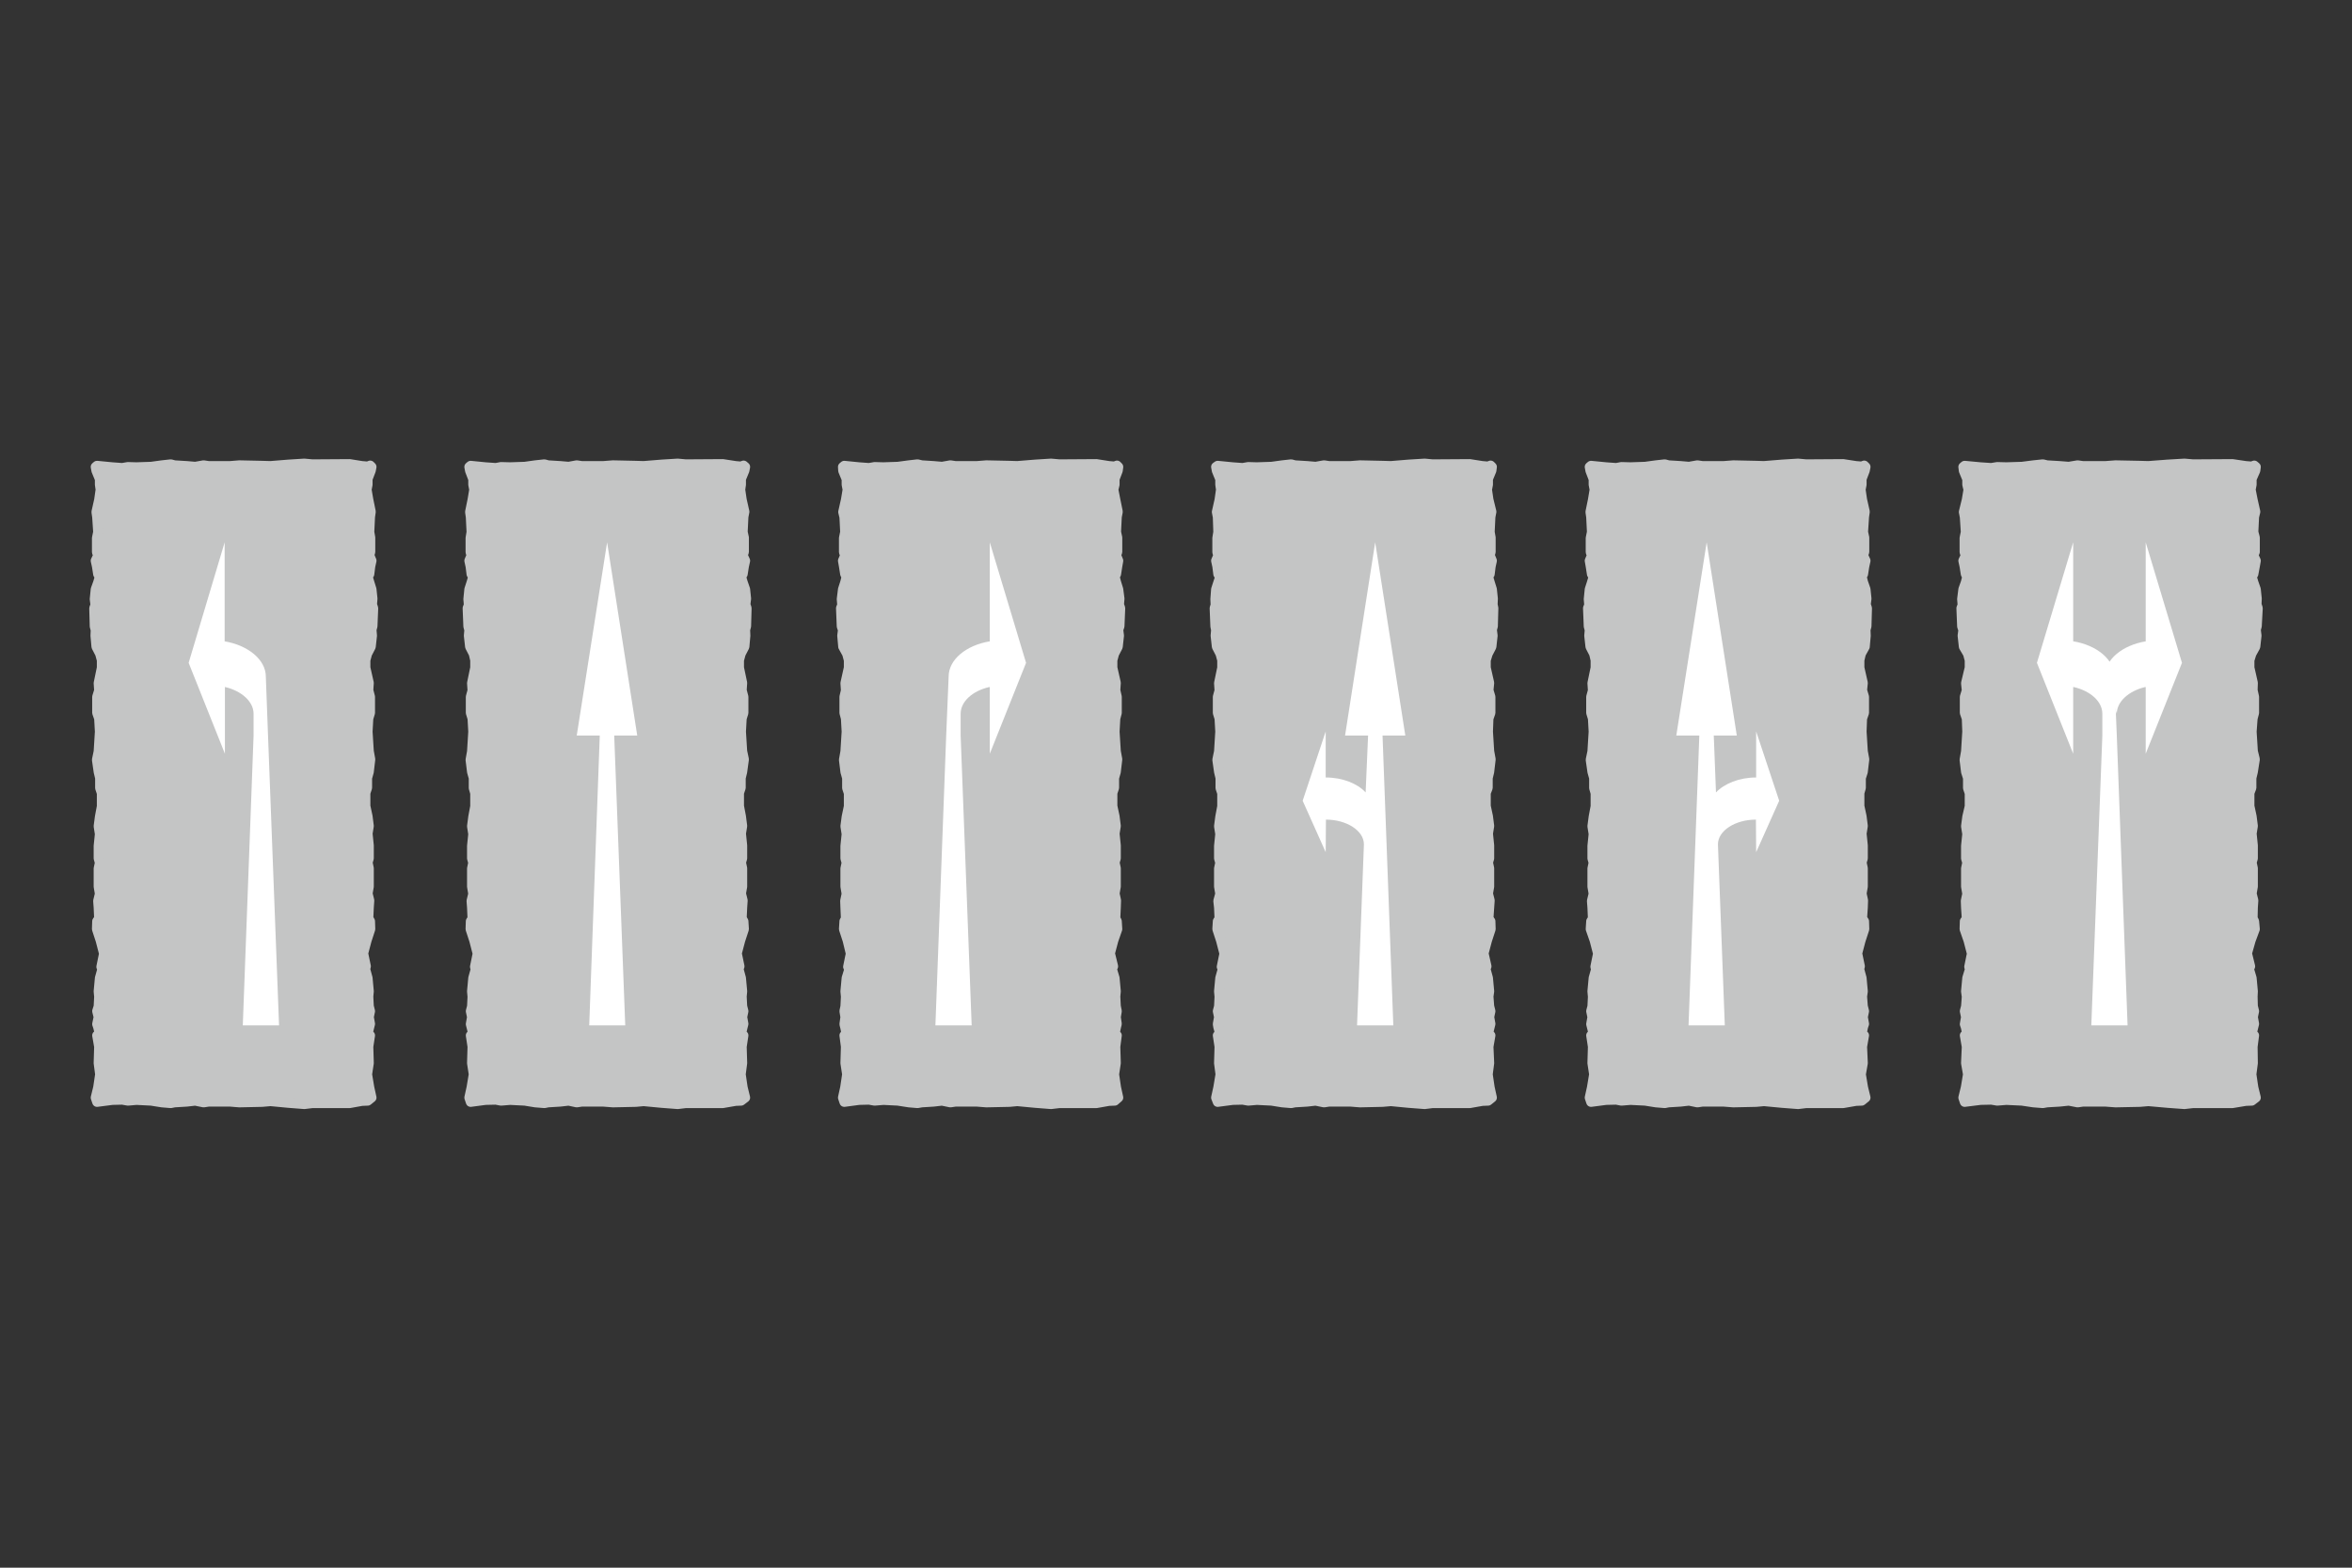
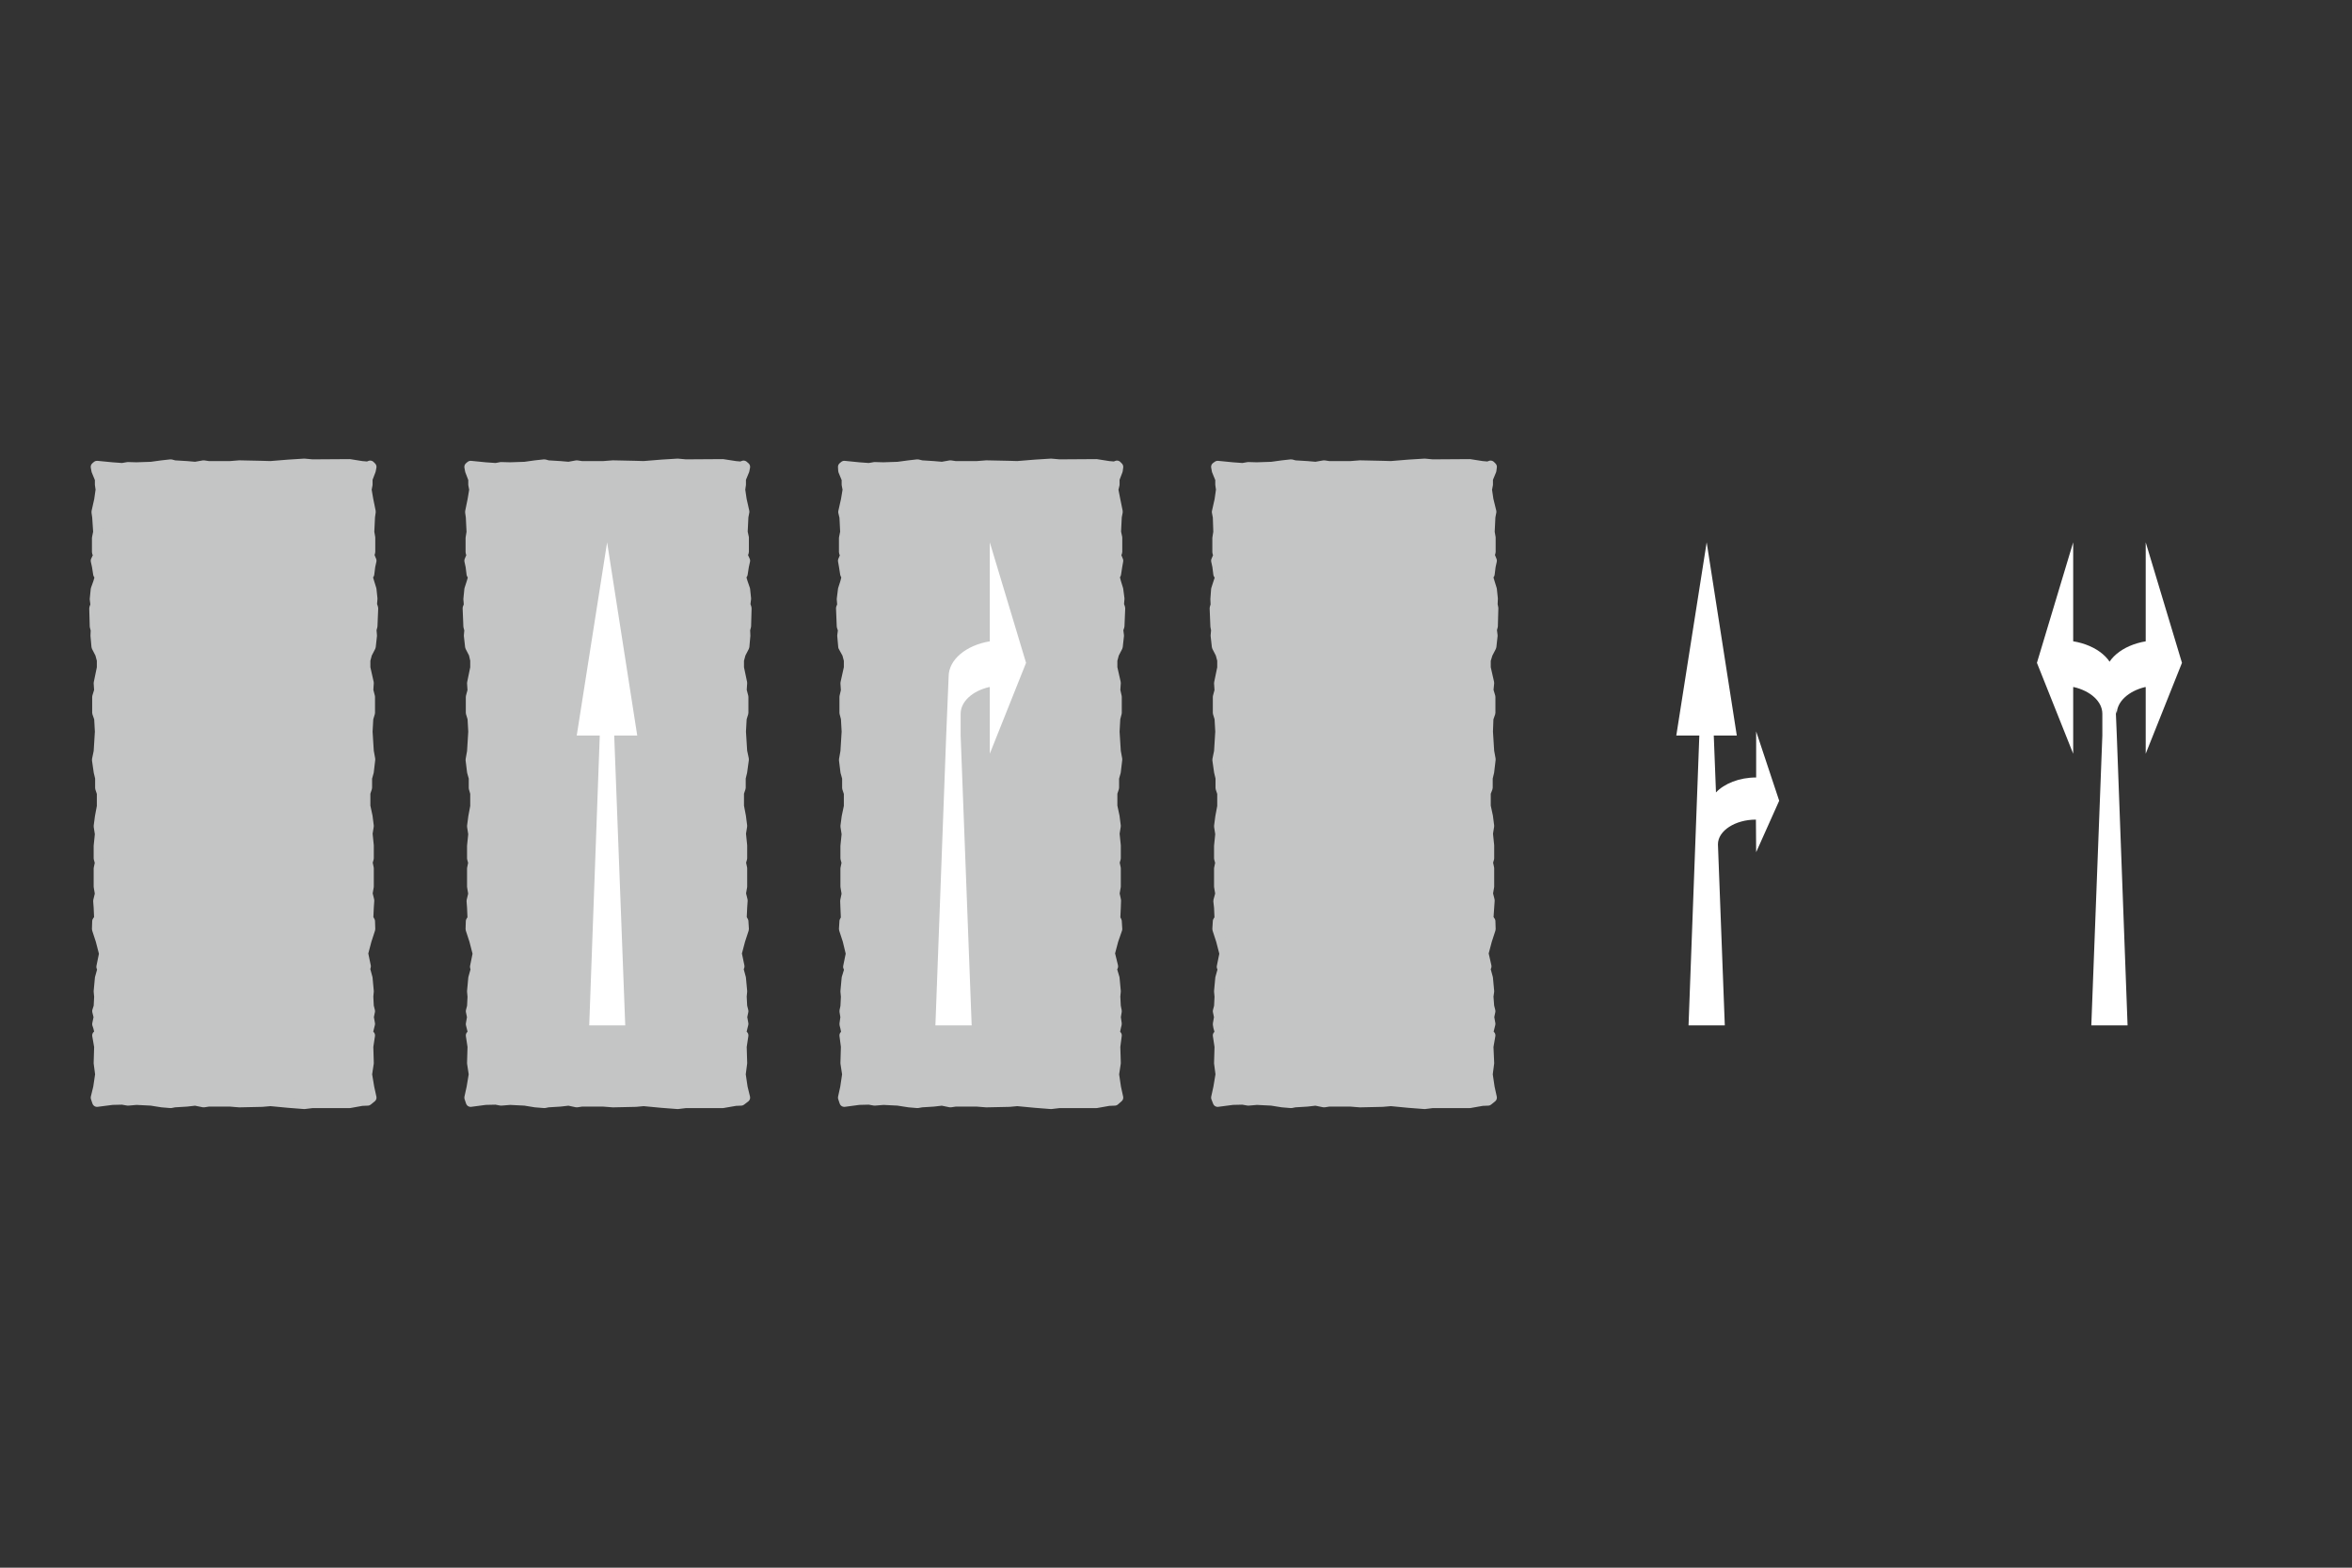
<svg xmlns="http://www.w3.org/2000/svg" version="1.1" id="Layer_1" x="0px" y="0px" viewBox="0 0 960 640" style="enable-background:new 0 0 960 640;" xml:space="preserve">
  <rect x="0" y="0" width="960" height="640" fill="#333333" stroke="none" />
  <style type="text/css">
	
		.st0{fill-rule:evenodd;clip-rule:evenodd;fill:#C4C5C5;stroke:#C4C5C5;stroke-width:3.943;stroke-linecap:round;stroke-linejoin:round;stroke-miterlimit:10;}
	.st1{fill-rule:evenodd;clip-rule:evenodd;fill:#FFFFFF;}
</style>
  <g>
    <polygon class="st0" points="303.5,190 304.2,190.6 303.9,192.1 302.5,195.5 302.5,197.8 302.2,199.9 302.8,204 303.9,208.9    303.5,211 303.2,217.2 303.7,219.5 303.7,225.3 303.2,226.7 304.2,228.9 303.7,231.2 303.2,234.4 302.5,235.3 303.2,237.7    304.2,240.6 304.6,244.4 304.3,246.8 304.8,248.3 304.6,255.6 304.2,257.1 304.3,259.5 303.9,264 302.4,266.9 301.7,269.5    301.7,272.6 303,278.8 302.8,281.8 303.5,284.5 303.5,291 302.8,293.3 302.5,298.7 303,306.7 303.7,310 303,315.1 302.4,317.6    302.4,321.6 301.7,323.7 301.7,329.1 302.5,333.3 303,337.2 302.5,340.3 303,345.2 303,350.4 302.5,352.1 303,354.5 303,361.9    302.5,364.8 303.2,367.6 303,370.5 302.8,374.9 303.5,376.1 303.7,379.3 302.2,383.9 300.8,389.2 301.9,394.5 301.5,395.6    302.5,399.3 303,404.7 302.8,406.8 303,410.8 303.5,412.8 303,415.2 303.5,418 303.2,419.2 302.5,422.1 303.5,422.7 302.8,427.3    303,434 302.4,438.6 303.2,444 304.2,448.1 302.5,449.4 300.2,449.5 295,450.4 279.9,450.4 276.6,450.8 270.1,450.3 262.7,449.6    259.5,449.9 250.2,450.1 246.3,449.8 237.4,449.8 235.4,450.1 232.1,449.4 228.6,449.8 223.7,450.1 222.2,450.4 218.5,450.1    214.2,449.4 208.2,449.1 204.5,449.4 202.4,449 198.1,449.1 192.1,449.9 191.5,448.1 192.4,444 193.3,438.6 192.6,434 192.8,427.3    192.1,422.7 193.1,422.1 192.4,419.3 192.1,418.1 192.6,415.2 192.1,412.8 192.6,410.9 192.8,406.9 192.6,404.7 193.1,399.3    194.1,395.7 193.8,394.7 194.9,389.3 193.5,383.9 192,379.3 192.1,376.1 192.8,375 192.6,370.5 192.4,367.8 193.1,364.9    192.6,361.9 192.6,354.6 193.1,352.2 192.6,350.4 192.6,345.4 193.1,340.5 192.6,337.3 193.1,333.5 193.9,329.2 193.9,323.8    193.3,321.7 193.3,317.6 192.6,315.1 192,310.2 192.6,306.8 193.1,298.7 192.8,293.3 192.1,291 192.1,284.5 192.8,281.9    192.6,278.9 193.9,272.6 193.9,269.5 193.3,266.9 191.8,264 191.3,259.5 191.5,257.2 191.1,255.7 190.8,248.3 191.3,247    191.1,244.6 191.5,240.6 192.4,237.8 193.1,235.4 192.4,234.4 192,231.2 191.5,228.9 192.4,226.8 192,225.4 192,219.7 192.4,217.2    192.1,211.1 191.8,209 192.8,204.1 193.5,199.9 193.1,197.8 193.1,195.6 191.8,192.2 191.5,190.6 192.1,190.1 198.1,190.7    202.4,191 204.5,190.6 208.2,190.7 214.2,190.5 218.5,189.9 222.2,189.5 223.7,189.9 228.6,190.2 232.1,190.5 235.4,189.9    237.4,190.2 246.3,190.2 250.2,189.9 259.5,190.1 262.7,190.2 270.1,189.6 276.6,189.2 279.9,189.5 295,189.4 300.2,190.2    302.5,190.4  " />
    <polygon class="st1" points="244.8,300.3 235.4,300.3 247.8,221.4 260.1,300.3 250.7,300.3 255.2,418.6 240.5,418.6  " />
    <polygon class="st0" points="151.1,190 151.7,190.6 151.4,192.1 150.1,195.5 150.1,197.8 149.7,199.9 150.4,204 151.4,208.9    151.1,211 150.8,217.2 151.2,219.5 151.2,225.3 150.8,226.7 151.7,228.9 151.2,231.2 150.8,234.4 150.1,235.3 150.8,237.7    151.7,240.6 152.1,244.4 151.9,246.8 152.4,248.3 152.1,255.6 151.7,257.1 151.9,259.5 151.4,264 149.9,266.9 149.2,269.5    149.2,272.6 150.6,278.8 150.4,281.8 151.1,284.5 151.1,291 150.4,293.3 150.1,298.7 150.6,306.7 151.2,310 150.6,315.1    149.9,317.6 149.9,321.6 149.2,323.7 149.2,329.1 150.1,333.3 150.6,337.2 150.1,340.3 150.6,345.2 150.6,350.4 150.1,352.1    150.6,354.5 150.6,361.9 150.1,364.8 150.8,367.6 150.6,370.5 150.4,374.9 151.1,376.1 151.2,379.3 149.7,383.9 148.3,389.2    149.4,394.5 149.1,395.6 150.1,399.3 150.6,404.7 150.4,406.8 150.6,410.8 151.1,412.8 150.6,415.2 151.1,418 150.8,419.2    150.1,422.1 151.1,422.7 150.4,427.3 150.6,434 149.9,438.6 150.8,444 151.7,448.1 150.1,449.4 147.7,449.5 142.7,450.4    127.5,450.4 124.2,450.8 117.8,450.3 110.4,449.6 107,449.9 97.7,450.1 94,449.8 85.1,449.8 83.1,450.1 79.7,449.4 76.2,449.8    71.2,450.1 69.7,450.4 66.1,450.1 61.7,449.4 55.7,449.1 52.2,449.4 49.9,449 45.8,449.1 39.6,449.9 39,448.1 40,444 40.8,438.6    40.2,434 40.4,427.3 39.6,422.7 40.7,422.1 40,419.3 39.6,418.1 40.2,415.2 39.6,412.8 40.2,410.9 40.4,406.9 40.2,404.7    40.7,399.3 41.7,395.7 41.3,394.7 42.4,389.3 41,383.9 39.5,379.3 39.6,376.1 40.4,375 40.2,370.5 40,367.8 40.7,364.9 40.2,361.9    40.2,354.6 40.7,352.2 40.2,350.4 40.2,345.4 40.7,340.5 40.2,337.3 40.7,333.5 41.5,329.2 41.5,323.8 40.8,321.7 40.8,317.6    40.2,315.1 39.5,310.2 40.2,306.8 40.7,298.7 40.4,293.3 39.6,291 39.6,284.5 40.4,281.9 40.2,278.9 41.5,272.6 41.5,269.5    40.8,266.9 39.3,264 38.9,259.5 39,257.2 38.6,255.7 38.4,248.3 38.9,247 38.6,244.6 39,240.6 40,237.8 40.7,235.4 40,234.4    39.5,231.2 39,228.9 40,226.8 39.5,225.4 39.5,219.7 40,217.2 39.6,211.1 39.3,209 40.4,204.1 41,199.9 40.7,197.8 40.7,195.6    39.3,192.2 39,190.6 39.6,190.1 45.8,190.7 49.9,191 52.2,190.6 55.7,190.7 61.7,190.5 66.1,189.9 69.7,189.5 71.2,189.9    76.2,190.2 79.7,190.5 83.1,189.9 85.1,190.2 94,190.2 97.7,189.9 107,190.1 110.4,190.2 117.8,189.6 124.2,189.2 127.5,189.5    142.7,189.4 147.7,190.2 150.1,190.4  " />
-     <path class="st1" d="M108.5,276.2c0-6.9-7.3-12.8-16.9-14.4l0,0h0.1v-40.4L77,270.6l14.8,37.1v-27.2H92l0,0   c6.6,1.6,11.5,5.9,11.5,10.9l0,0v8.9l-4.4,118.3h7.4h7.4l-4.5-118.3L108.5,276.2L108.5,276.2z" />
    <polygon class="st0" points="608.4,190 609,190.6 608.8,192.1 607.4,195.5 607.4,197.8 607,199.9 607.6,204 608.8,208.9 608.4,211    608.1,217.2 608.5,219.5 608.5,225.3 608.1,226.7 609,228.9 608.5,231.2 608.1,234.4 607.4,235.3 608.1,237.7 609,240.6    609.4,244.4 609.3,246.8 609.6,248.3 609.4,255.6 609,257.1 609.3,259.5 608.8,264 607.3,266.9 606.5,269.5 606.5,272.6    607.9,278.8 607.6,281.8 608.4,284.5 608.4,291 607.6,293.3 607.4,298.7 607.9,306.7 608.5,310 607.9,315.1 607.3,317.6    607.3,321.6 606.5,323.7 606.5,329.1 607.4,333.3 607.9,337.2 607.4,340.3 607.9,345.2 607.9,350.4 607.4,352.1 607.9,354.5    607.9,361.9 607.4,364.8 608.1,367.6 607.9,370.5 607.6,374.9 608.4,376.1 608.5,379.3 607,383.9 605.6,389.2 606.8,394.5    606.4,395.6 607.4,399.3 607.9,404.7 607.6,406.8 607.9,410.8 608.4,412.8 607.9,415.2 608.4,418 608.1,419.2 607.4,422.1    608.4,422.7 607.6,427.3 607.9,434 607.3,438.6 608.1,444 609,448.1 607.4,449.4 605,449.5 599.9,450.4 584.7,450.4 581.5,450.8    575,450.3 567.7,449.6 564.3,449.9 555.1,450.1 551.3,449.8 542.4,449.8 540.4,450.1 537,449.4 533.5,449.8 528.5,450.1 527,450.4    523.4,450.1 519,449.4 513,449.1 509.5,449.4 507.2,449 503.1,449.1 497,449.9 496.3,448.1 497.2,444 498.1,438.6 497.5,434    497.7,427.3 497,422.7 498,422.1 497.2,419.3 497,418.1 497.5,415.2 497,412.8 497.5,410.9 497.7,406.9 497.5,404.7 498,399.3    499,395.7 498.6,394.7 499.7,389.3 498.3,383.9 496.8,379.3 497,376.1 497.7,375 497.5,370.5 497.2,367.8 498,364.9 497.5,361.9    497.5,354.6 498,352.2 497.5,350.4 497.5,345.4 498,340.5 497.5,337.3 498,333.5 498.8,329.2 498.8,323.8 498.1,321.7 498.1,317.6    497.5,315.1 496.8,310.2 497.5,306.8 498,298.7 497.7,293.3 497,291 497,284.5 497.7,281.9 497.5,278.9 498.8,272.6 498.8,269.5    498.1,266.9 496.6,264 496.1,259.5 496.3,257.2 496,255.7 495.7,248.3 496.1,247 496,244.6 496.3,240.6 497.2,237.8 498,235.4    497.2,234.4 496.8,231.2 496.3,228.9 497.2,226.8 496.8,225.4 496.8,219.7 497.2,217.2 497,211.1 496.6,209 497.7,204.1    498.3,199.9 498,197.8 498,195.6 496.6,192.2 496.3,190.6 497,190.1 503.1,190.7 507.2,191 509.5,190.6 513,190.7 519,190.5    523.4,189.9 527,189.5 528.5,189.9 533.5,190.2 537,190.5 540.4,189.9 542.4,190.2 551.3,190.2 555.1,189.9 564.3,190.1    567.7,190.2 575,189.6 581.5,189.2 584.7,189.5 599.9,189.4 605,190.2 607.4,190.4  " />
-     <path class="st1" d="M541.2,334.6c8.4,0,15.5,4.5,15.5,10.1l0,0l-2.8,73.9h14.8l-4.4-118.3h9.3l-12.3-78.9L549,300.3h9.4l-1,23.2   l0,0c-3.3-3.6-9.4-6.1-16.3-6.1l0,0v-18.8l-9.4,28.3l9.4,21L541.2,334.6L541.2,334.6z" />
    <polygon class="st0" points="455.9,190 456.5,190.6 456.3,192.1 455,195.5 455,197.8 454.5,199.9 455.3,204 456.3,208.9 455.9,211    455.6,217.2 456.1,219.5 456.1,225.3 455.6,226.7 456.5,228.9 456.1,231.2 455.6,234.4 455,235.3 455.6,237.7 456.5,240.6    457,244.4 456.8,246.8 457.3,248.3 457,255.6 456.5,257.1 456.8,259.5 456.3,264 454.8,266.9 454.1,269.5 454.1,272.6 455.5,278.8    455.3,281.8 455.9,284.5 455.9,291 455.3,293.3 455,298.7 455.5,306.7 456.1,310 455.5,315.1 454.8,317.6 454.8,321.6 454.1,323.7    454.1,329.1 455,333.3 455.5,337.2 455,340.3 455.5,345.2 455.5,350.4 455,352.1 455.5,354.5 455.5,361.9 455,364.8 455.6,367.6    455.5,370.5 455.3,374.9 455.9,376.1 456.1,379.3 454.5,383.9 453.1,389.2 454.4,394.5 453.9,395.6 455,399.3 455.5,404.7    455.3,406.8 455.5,410.8 455.9,412.8 455.5,415.2 455.9,418 455.6,419.2 455,422.1 455.9,422.7 455.3,427.3 455.5,434 454.8,438.6    455.6,444 456.5,448.1 455,449.4 452.6,449.5 447.5,450.4 432.4,450.4 429,450.8 422.6,450.3 415.2,449.6 412,449.9 402.6,450.1    398.8,449.8 389.9,449.8 387.9,450.1 384.5,449.4 381,449.8 376.2,450.1 374.5,450.4 371,450.1 366.5,449.4 360.6,449.1 357,449.4    354.7,449 350.6,449.1 344.6,449.9 344,448.1 344.9,444 345.7,438.6 345,434 345.2,427.3 344.6,422.7 345.5,422.1 344.9,419.3    344.6,418.1 345,415.2 344.6,412.8 345,410.9 345.2,406.9 345,404.7 345.5,399.3 346.6,395.7 346.1,394.7 347.2,389.3 345.9,383.9    344.4,379.3 344.6,376.1 345.2,375 345,370.5 344.9,367.8 345.5,364.9 345,361.9 345,354.6 345.5,352.2 345,350.4 345,345.4    345.5,340.5 345,337.3 345.5,333.5 346.4,329.2 346.4,323.8 345.7,321.7 345.7,317.6 345,315.1 344.4,310.2 345,306.8 345.5,298.7    345.2,293.3 344.6,291 344.6,284.5 345.2,281.9 345,278.9 346.4,272.6 346.4,269.5 345.7,266.9 344.1,264 343.7,259.5 344,257.2    343.5,255.7 343.2,248.3 343.7,247 343.5,244.6 344,240.6 344.9,237.8 345.5,235.4 344.9,234.4 344.4,231.2 344,228.9 344.9,226.8    344.4,225.4 344.4,219.7 344.9,217.2 344.6,211.1 344.1,209 345.2,204.1 345.9,199.9 345.5,197.8 345.5,195.6 344.1,192.2    344,190.6 344.6,190.1 350.6,190.7 354.7,191 357,190.6 360.6,190.7 366.5,190.5 371,189.9 374.5,189.5 376.2,189.9 381,190.2    384.5,190.5 387.9,189.9 389.9,190.2 398.8,190.2 402.6,189.9 412,190.1 415.2,190.2 422.6,189.6 429,189.2 432.4,189.5    447.5,189.4 452.6,190.2 455,190.4  " />
    <path class="st1" d="M387.2,276.2c0-6.9,7.1-12.8,16.9-14.4l0,0h-0.1v-40.4l14.8,49.2l-14.8,37.1v-27.2h-0.3l0,0   c-6.8,1.6-11.6,5.9-11.6,10.9l0,0v8.9l4.5,118.3h-7.4h-7.4l4.4-118.3L387.2,276.2L387.2,276.2z" />
-     <polygon class="st0" points="760.9,190 761.5,190.6 761.2,192.1 759.9,195.5 759.9,197.8 759.5,199.9 760.1,204 761.2,208.9    760.9,211 760.5,217.2 761,219.5 761,225.3 760.5,226.7 761.5,228.9 761,231.2 760.5,234.4 759.9,235.3 760.5,237.7 761.5,240.6    761.9,244.4 761.6,246.8 762.1,248.3 761.9,255.6 761.5,257.1 761.6,259.5 761.2,264 759.6,266.9 759,269.5 759,272.6 760.4,278.8    760.1,281.8 760.9,284.5 760.9,291 760.1,293.3 759.9,298.7 760.4,306.7 761,310 760.4,315.1 759.6,317.6 759.6,321.6 759,323.7    759,329.1 759.9,333.3 760.4,337.2 759.9,340.3 760.4,345.2 760.4,350.4 759.9,352.1 760.4,354.5 760.4,361.9 759.9,364.8    760.5,367.6 760.4,370.5 760.1,374.9 760.9,376.1 761,379.3 759.5,383.9 758.1,389.2 759.2,394.5 758.9,395.6 759.9,399.3    760.4,404.7 760.1,406.8 760.4,410.8 760.9,412.8 760.4,415.2 760.9,418 760.5,419.2 759.9,422.1 760.9,422.7 760.1,427.3    760.4,434 759.6,438.6 760.5,444 761.5,448.1 759.9,449.4 757.5,449.5 752.3,450.4 737.2,450.4 733.9,450.8 727.4,450.3 720,449.6    716.8,449.9 707.5,450.1 703.6,449.8 694.8,449.8 692.8,450.1 689.4,449.4 685.9,449.8 681,450.1 679.5,450.4 675.9,450.1    671.5,449.4 665.5,449.1 661.8,449.4 659.7,449 655.5,449.1 649.4,449.9 648.8,448.1 649.7,444 650.6,438.6 649.9,434 650.1,427.3    649.4,422.7 650.4,422.1 649.7,419.3 649.4,418.1 649.9,415.2 649.4,412.8 649.9,410.9 650.1,406.9 649.9,404.7 650.4,399.3    651.4,395.7 651.1,394.7 652.2,389.3 650.8,383.9 649.2,379.3 649.4,376.1 650.1,375 649.9,370.5 649.7,367.8 650.4,364.9    649.9,361.9 649.9,354.6 650.4,352.2 649.9,350.4 649.9,345.4 650.4,340.5 649.9,337.3 650.4,333.5 651.2,329.2 651.2,323.8    650.6,321.7 650.6,317.6 649.9,315.1 649.2,310.2 649.9,306.8 650.4,298.7 650.1,293.3 649.4,291 649.4,284.5 650.1,281.9    649.9,278.9 651.2,272.6 651.2,269.5 650.6,266.9 649.1,264 648.6,259.5 648.8,257.2 648.4,255.7 648.1,248.3 648.6,247    648.4,244.6 648.8,240.6 649.7,237.8 650.4,235.4 649.7,234.4 649.2,231.2 648.8,228.9 649.7,226.8 649.2,225.4 649.2,219.7    649.7,217.2 649.4,211.1 649.1,209 650.1,204.1 650.8,199.9 650.4,197.8 650.4,195.6 649.1,192.2 648.8,190.6 649.4,190.1    655.5,190.7 659.7,191 661.8,190.6 665.5,190.7 671.5,190.5 675.9,189.9 679.5,189.5 681,189.9 685.9,190.2 689.4,190.5    692.8,189.9 694.8,190.2 703.6,190.2 707.5,189.9 716.8,190.1 720,190.2 727.4,189.6 733.9,189.2 737.2,189.5 752.3,189.4    757.5,190.2 759.9,190.4  " />
    <path class="st1" d="M716.7,334.6c-8.4,0-15.5,4.5-15.5,10.1l0,0l2.8,73.9h-14.8l4.4-118.3h-9.4l12.4-78.9l12.3,78.9h-9.4l0.9,23.2   l0,0c3.4-3.6,9.5-6.1,16.4-6.1l0,0v-18.8l9.4,28.3l-9.4,21L716.7,334.6L716.7,334.6z" />
-     <polygon class="st0" points="920.1,190 920.8,190.6 920.6,192.1 919.1,195.5 919.1,197.8 918.7,199.9 919.5,204 920.6,208.9    920.1,211 919.8,217.2 920.4,219.5 920.4,225.3 919.8,226.7 920.8,228.9 920.4,231.2 919.8,234.4 919.1,235.3 919.8,237.7    920.8,240.6 921.2,244.4 921.1,246.8 921.6,248.3 921.2,255.6 920.8,257.1 921.1,259.5 920.6,264 919,266.9 918.2,269.5    918.2,272.6 919.6,278.8 919.5,281.8 920.1,284.5 920.1,291 919.5,293.3 919.1,298.7 919.6,306.7 920.4,310 919.6,315.1 919,317.6    919,321.6 918.2,323.7 918.2,329.1 919.1,333.3 919.6,337.2 919.1,340.3 919.6,345.2 919.6,350.4 919.1,352.1 919.6,354.5    919.6,361.9 919.1,364.8 919.8,367.6 919.6,370.5 919.5,374.9 920.1,376.1 920.4,379.3 918.7,383.9 917.2,389.2 918.5,394.5    918,395.6 919.1,399.3 919.6,404.7 919.5,406.8 919.6,410.8 920.1,412.8 919.6,415.2 920.1,418 919.8,419.2 919.1,422.1    920.1,422.7 919.5,427.3 919.6,434 919,438.6 919.8,444 920.8,448.1 919.1,449.4 916.6,449.5 911.2,450.4 895.1,450.4 891.6,450.8    884.8,450.3 876.9,449.6 873.4,449.9 863.5,450.1 859.5,449.8 850.1,449.8 848,450.1 844.4,449.4 840.6,449.8 835.5,450.1    833.8,450.4 830,450.1 825.3,449.4 818.9,449.1 815.2,449.4 812.8,449 808.3,449.1 801.9,449.9 801.3,448.1 802.3,444 803.2,438.6    802.4,434 802.7,427.3 801.9,422.7 802.9,422.1 802.3,419.3 801.9,418.1 802.4,415.2 801.9,412.8 802.4,410.9 802.7,406.9    802.4,404.7 802.9,399.3 804,395.7 803.7,394.7 804.8,389.3 803.4,383.9 801.8,379.3 801.9,376.1 802.7,375 802.4,370.5    802.3,367.8 802.9,364.9 802.4,361.9 802.4,354.6 802.9,352.2 802.4,350.4 802.4,345.4 802.9,340.5 802.4,337.3 802.9,333.5    803.9,329.2 803.9,323.8 803.2,321.7 803.2,317.6 802.4,315.1 801.8,310.2 802.4,306.8 802.9,298.7 802.7,293.3 801.9,291    801.9,284.5 802.7,281.9 802.4,278.9 803.9,272.6 803.9,269.5 803.2,266.9 801.5,264 801,259.5 801.3,257.2 800.8,255.7    800.5,248.3 801,247 800.8,244.6 801.3,240.6 802.3,237.8 802.9,235.4 802.3,234.4 801.8,231.2 801.3,228.9 802.3,226.8    801.8,225.4 801.8,219.7 802.3,217.2 801.9,211.1 801.5,209 802.7,204.1 803.4,199.9 802.9,197.8 802.9,195.6 801.5,192.2    801.3,190.6 801.9,190.1 808.3,190.7 812.8,191 815.2,190.6 818.9,190.7 825.3,190.5 830,189.9 833.8,189.5 835.5,189.9    840.6,190.2 844.4,190.5 848,189.9 850.1,190.2 859.5,190.2 863.5,189.9 873.4,190.1 876.9,190.2 884.8,189.6 891.6,189.2    895.1,189.5 911.2,189.4 916.6,190.2 919.1,190.4  " />
    <path class="st1" d="M863,276.2c0-6.9-7.1-12.8-16.8-14.4l0,0v-40.4l-14.8,49.2l14.8,37.1v-27.2h0.3l0,0   c6.8,1.6,11.6,5.9,11.6,10.9l0,0v8.9l-4.5,118.3h7.4h7.4L864,300.3L863,276.2L863,276.2z" />
    <path class="st1" d="M859.1,276.2c0-6.9,7.1-12.8,16.8-14.4l0,0h-0.1v-40.4l14.8,49.2l-14.8,37.1v-27.2h-0.3l0,0   c-6.6,1.6-11.5,5.9-11.5,10.9l0,0L859.1,276.2L859.1,276.2z" />
  </g>
</svg>